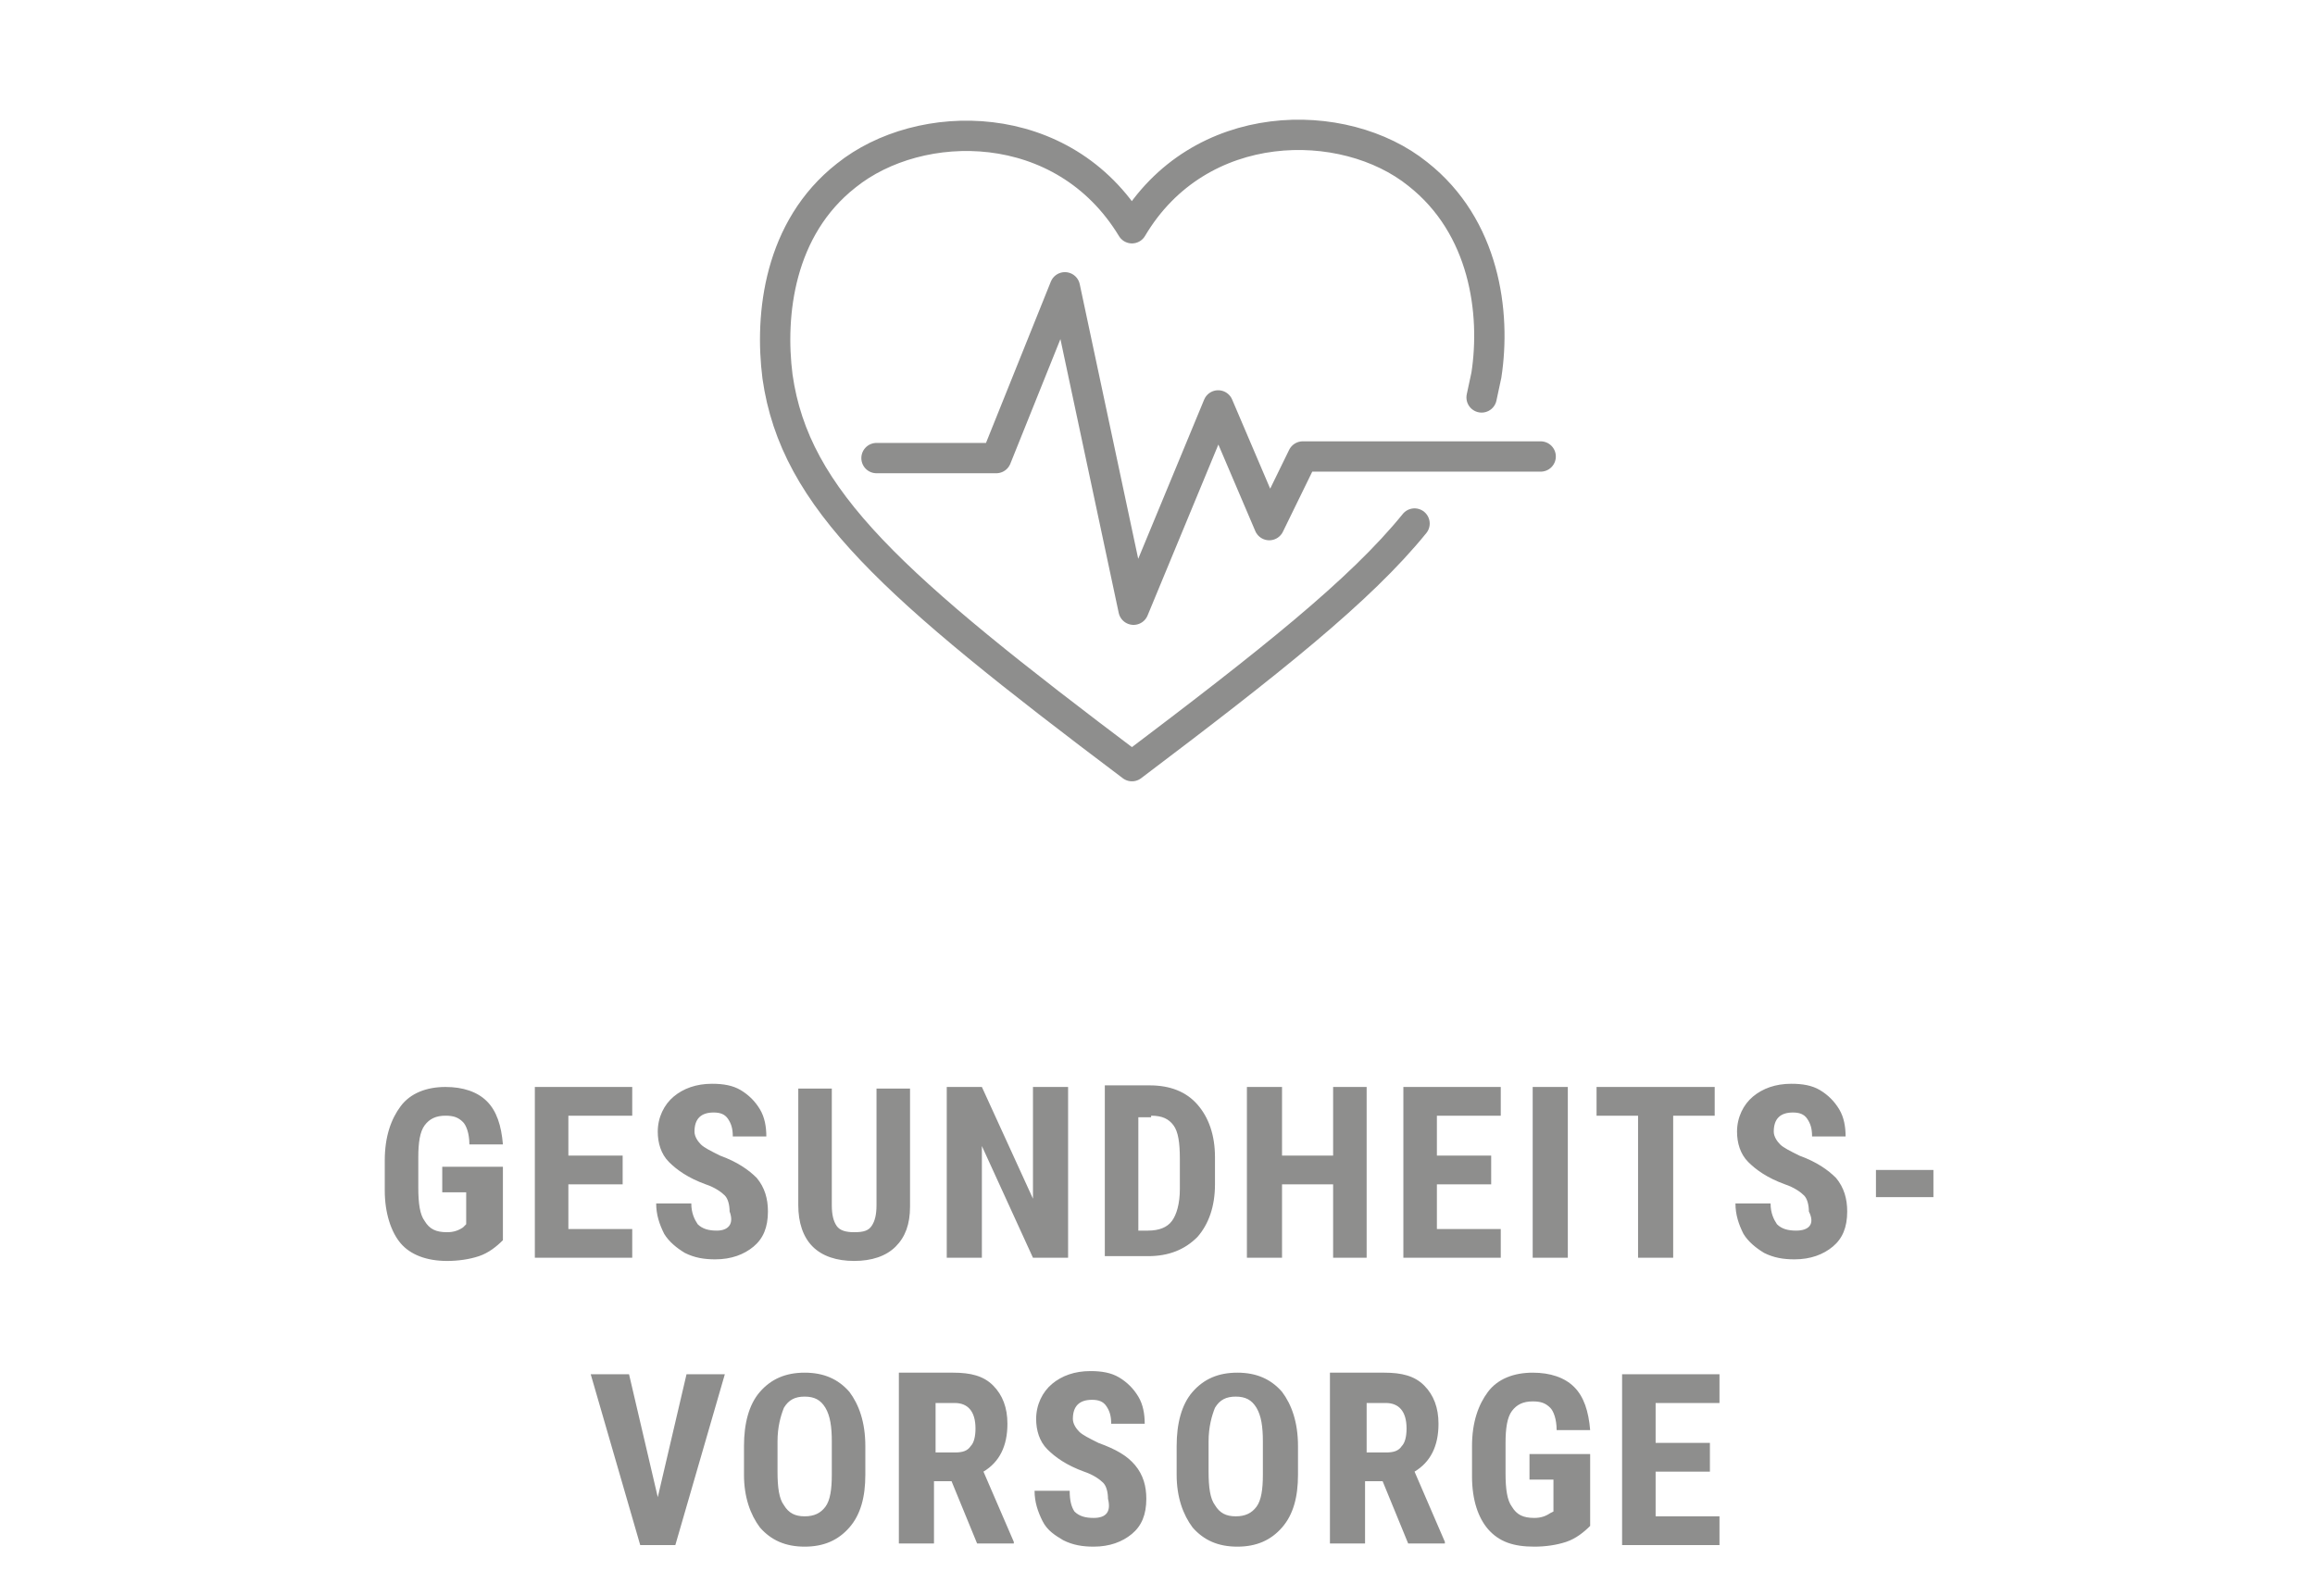
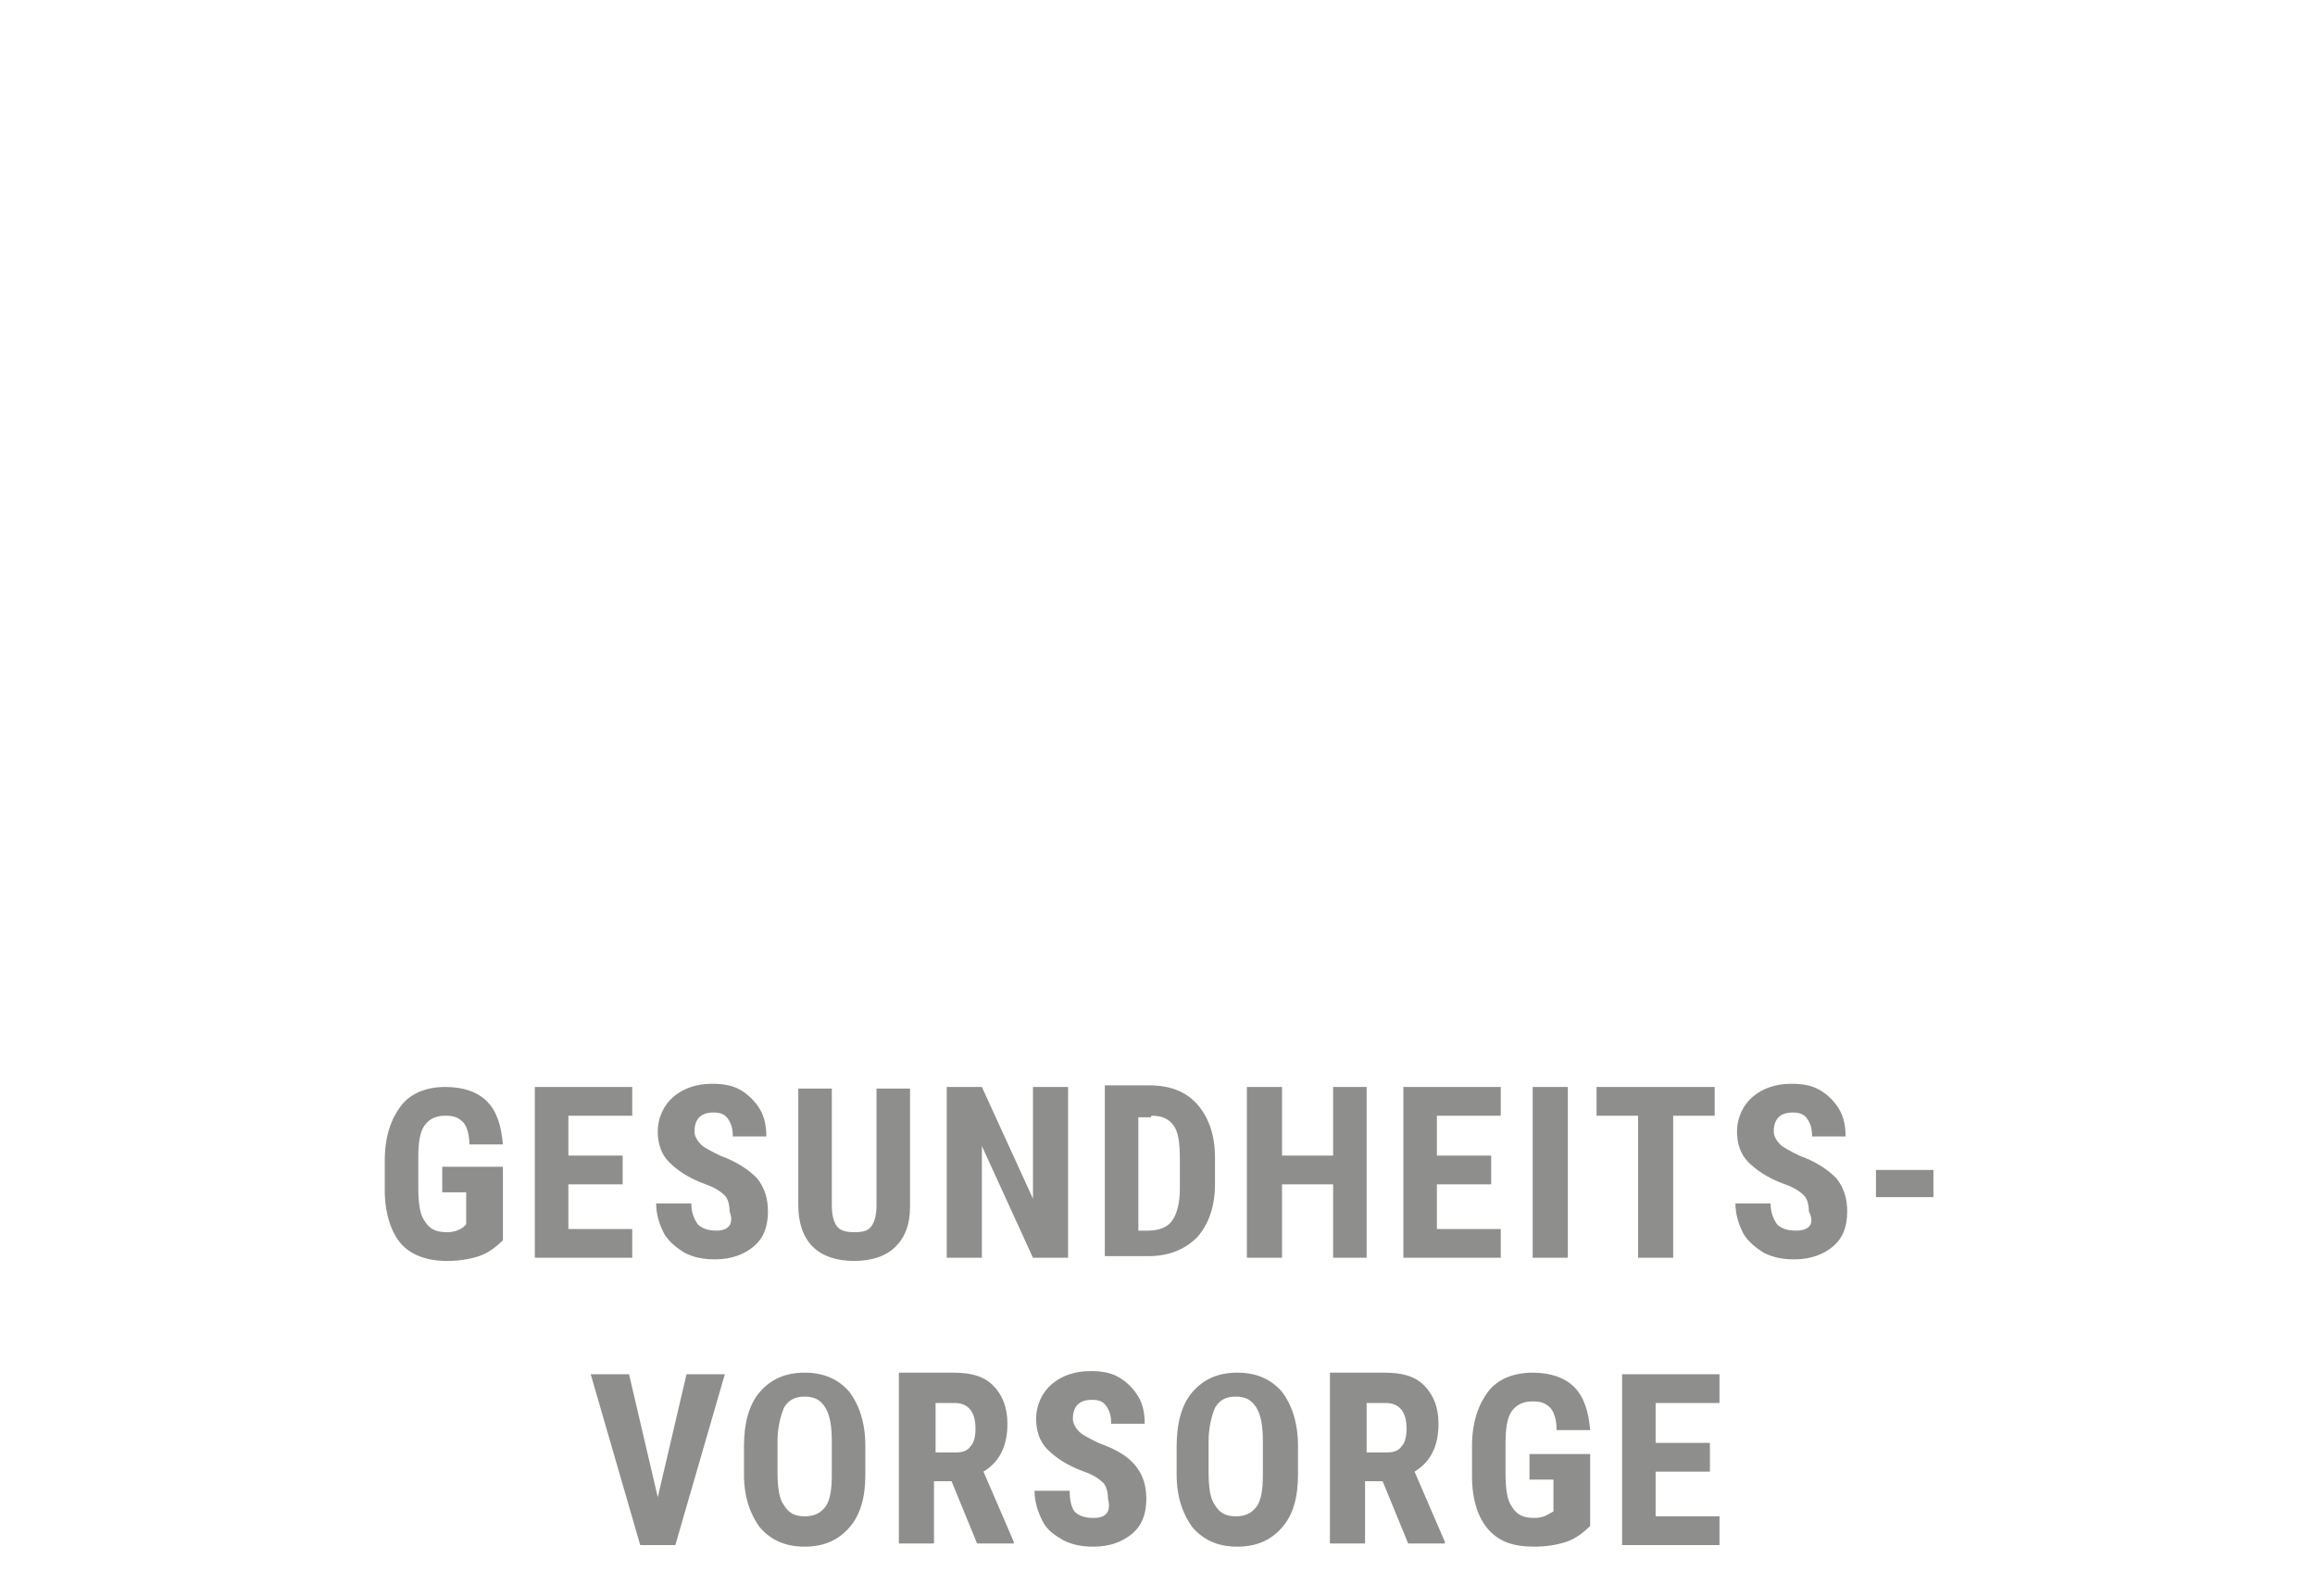
<svg xmlns="http://www.w3.org/2000/svg" xmlns:xlink="http://www.w3.org/1999/xlink" version="1.1" id="Ebene_1" x="0px" y="0px" viewBox="0 0 145 100" style="enable-background:new 0 0 145 100;" xml:space="preserve">
  <style type="text/css">
	.st0{clip-path:url(#SVGID_00000077315824627470252520000014395584364146677930_);fill:#8E8E8D;}
	
		.st1{clip-path:url(#SVGID_00000077315824627470252520000014395584364146677930_);fill:none;stroke:#8E8E8D;stroke-width:1.9;stroke-linecap:round;stroke-linejoin:round;stroke-miterlimit:10;}
</style>
  <g>
    <defs>
      <rect id="SVGID_1_" width="145" height="100" />
    </defs>
    <clipPath id="SVGID_00000001660083156025648030000008268944947118012607_">
      <use xlink:href="#SVGID_1_" style="overflow:visible;" />
    </clipPath>
    <path style="clip-path:url(#SVGID_00000001660083156025648030000008268944947118012607_);fill:#8E8E8D;" d="M107.1,90.4h-3.4v-2.5   h4v-1.8h-6.1v10.7h6.1V95h-4v-2.8h3.4V90.4z M99.5,91.1h-3.7v1.6h1.5v2l-0.2,0.1c-0.3,0.2-0.6,0.3-1,0.3c-0.7,0-1.1-0.2-1.4-0.7   c-0.3-0.4-0.4-1.1-0.4-2.1v-1.9c0-0.9,0.1-1.6,0.4-2c0.3-0.4,0.7-0.6,1.3-0.6c0.5,0,0.8,0.1,1.1,0.4c0.2,0.2,0.4,0.7,0.4,1.4h2.1   c-0.1-1.2-0.4-2.1-1-2.7c-0.6-0.6-1.5-0.9-2.6-0.9c-1.2,0-2.2,0.4-2.8,1.2c-0.6,0.8-1,1.9-1,3.4v1.9c0,1.5,0.4,2.6,1,3.3   c0.7,0.8,1.6,1.1,2.9,1.1c0.7,0,1.4-0.1,2-0.3c0.6-0.2,1.1-0.6,1.5-1V91.1z M85.5,87.9h1.3c0.8,0,1.3,0.5,1.3,1.6   c0,0.5-0.1,0.9-0.3,1.1c-0.2,0.3-0.5,0.4-1,0.4h-1.2V87.9z M88.2,96.7h2.3v-0.1l-1.9-4.4c1-0.6,1.5-1.6,1.5-3c0-1-0.3-1.8-0.9-2.4   c-0.6-0.6-1.4-0.8-2.5-0.8h-3.4v10.7h2.2v-3.9h1.1L88.2,96.7z M79.1,92.4c0,0.9-0.1,1.6-0.4,2c-0.3,0.4-0.7,0.6-1.3,0.6   c-0.6,0-1-0.2-1.3-0.7c-0.3-0.4-0.4-1.1-0.4-2.1v-1.9c0-0.9,0.2-1.6,0.4-2.1c0.3-0.5,0.7-0.7,1.3-0.7c0.6,0,1,0.2,1.3,0.7   c0.3,0.5,0.4,1.2,0.4,2.1V92.4z M81.3,90.6c0-1.5-0.4-2.6-1-3.4c-0.7-0.8-1.6-1.2-2.8-1.2c-1.2,0-2.1,0.4-2.8,1.2   c-0.7,0.8-1,2-1,3.4v1.8c0,1.4,0.4,2.5,1,3.3c0.7,0.8,1.6,1.2,2.8,1.2c1.2,0,2.1-0.4,2.8-1.2c0.7-0.8,1-1.9,1-3.3V90.6z M68.5,95.1   c-0.5,0-0.9-0.1-1.2-0.4C67.1,94.4,67,94,67,93.4h-2.2c0,0.7,0.2,1.3,0.5,1.9s0.8,0.9,1.3,1.2c0.6,0.3,1.2,0.4,1.9,0.4   c1,0,1.8-0.3,2.4-0.8c0.6-0.5,0.9-1.2,0.9-2.2c0-0.8-0.2-1.5-0.7-2.1s-1.2-1-2.3-1.4c-0.6-0.3-1-0.5-1.2-0.7   c-0.2-0.2-0.4-0.5-0.4-0.8c0-0.4,0.1-0.7,0.3-0.9c0.2-0.2,0.5-0.3,0.9-0.3c0.4,0,0.7,0.1,0.9,0.4c0.2,0.3,0.3,0.6,0.3,1.1h2.1   c0-0.6-0.1-1.2-0.4-1.7c-0.3-0.5-0.7-0.9-1.2-1.2c-0.5-0.3-1.1-0.4-1.8-0.4c-1,0-1.8,0.3-2.4,0.8c-0.6,0.5-1,1.3-1,2.2   c0,0.7,0.2,1.4,0.7,1.9c0.5,0.5,1.2,1,2.3,1.4c0.6,0.2,1,0.5,1.2,0.7c0.2,0.2,0.3,0.6,0.3,1C69.6,94.7,69.3,95.1,68.5,95.1    M58.5,87.9h1.3c0.8,0,1.3,0.5,1.3,1.6c0,0.5-0.1,0.9-0.3,1.1c-0.2,0.3-0.5,0.4-1,0.4h-1.2V87.9z M61.2,96.7h2.3v-0.1l-1.9-4.4   c1-0.6,1.5-1.6,1.5-3c0-1-0.3-1.8-0.9-2.4c-0.6-0.6-1.4-0.8-2.5-0.8h-3.4v10.7h2.2v-3.9h1.1L61.2,96.7z M52.1,92.4   c0,0.9-0.1,1.6-0.4,2c-0.3,0.4-0.7,0.6-1.3,0.6c-0.6,0-1-0.2-1.3-0.7c-0.3-0.4-0.4-1.1-0.4-2.1v-1.9c0-0.9,0.2-1.6,0.4-2.1   c0.3-0.5,0.7-0.7,1.3-0.7c0.6,0,1,0.2,1.3,0.7c0.3,0.5,0.4,1.2,0.4,2.1V92.4z M54.2,90.6c0-1.5-0.4-2.6-1-3.4   c-0.7-0.8-1.6-1.2-2.8-1.2c-1.2,0-2.1,0.4-2.8,1.2c-0.7,0.8-1,2-1,3.4v1.8c0,1.4,0.4,2.5,1,3.3c0.7,0.8,1.6,1.2,2.8,1.2   c1.2,0,2.1-0.4,2.8-1.2s1-1.9,1-3.3V90.6z M39.4,86.1H37l3.1,10.7h2.2l3.1-10.7H43l-1.8,7.7L39.4,86.1z" />
    <path style="clip-path:url(#SVGID_00000001660083156025648030000008268944947118012607_);fill:#8E8E8D;" d="M121.1,73.3h-3.6V75   h3.6V73.3z M112.5,77.1c-0.5,0-0.9-0.1-1.2-0.4c-0.2-0.3-0.4-0.7-0.4-1.3h-2.2c0,0.7,0.2,1.3,0.5,1.9c0.3,0.5,0.8,0.9,1.3,1.2   c0.6,0.3,1.2,0.4,1.9,0.4c1,0,1.8-0.3,2.4-0.8c0.6-0.5,0.9-1.2,0.9-2.2c0-0.8-0.2-1.5-0.7-2.1c-0.5-0.5-1.2-1-2.3-1.4   c-0.6-0.3-1-0.5-1.2-0.7c-0.2-0.2-0.4-0.5-0.4-0.8c0-0.4,0.1-0.7,0.3-0.9s0.5-0.3,0.9-0.3c0.4,0,0.7,0.1,0.9,0.4   c0.2,0.3,0.3,0.6,0.3,1.1h2.1c0-0.6-0.1-1.2-0.4-1.7s-0.7-0.9-1.2-1.2s-1.1-0.4-1.8-0.4c-1,0-1.8,0.3-2.4,0.8c-0.6,0.5-1,1.3-1,2.2   c0,0.7,0.2,1.4,0.7,1.9c0.5,0.5,1.2,1,2.3,1.4c0.6,0.2,1,0.5,1.2,0.7c0.2,0.2,0.3,0.6,0.3,1C113.7,76.7,113.3,77.1,112.5,77.1    M107.4,68.1H100v1.8h2.6v8.9h2.2v-8.9h2.6V68.1z M98.1,68.1H96v10.7h2.2V68.1z M93.4,72.4h-3.4v-2.5h4v-1.8h-6.1v10.7H94V77h-4   v-2.8h3.4V72.4z M85.6,68.1h-2.1v4.3h-3.2v-4.3h-2.2v10.7h2.2v-4.6h3.2v4.6h2.1V68.1z M72.1,69.9c0.7,0,1.1,0.2,1.4,0.6   c0.3,0.4,0.4,1.1,0.4,2.1v1.9c0,0.9-0.2,1.6-0.5,2c-0.3,0.4-0.8,0.6-1.5,0.6h-0.6v-7.1H72.1z M71.9,78.7c1.3,0,2.3-0.4,3.1-1.2   c0.7-0.8,1.1-1.9,1.1-3.3v-1.7c0-1.4-0.4-2.5-1.1-3.3c-0.7-0.8-1.7-1.2-3-1.2h-2.8v10.7H71.9z M66.8,68.1h-2.1v7l-3.2-7h-2.2v10.7   h2.2v-7l3.2,7h2.2V68.1z M54.9,68.1v7.4c0,0.6-0.1,1-0.3,1.3c-0.2,0.3-0.5,0.4-1.1,0.4c-0.5,0-0.9-0.1-1.1-0.4   c-0.2-0.3-0.3-0.7-0.3-1.3v-7.3H50v7.3c0,1.1,0.3,2,0.9,2.6c0.6,0.6,1.5,0.9,2.6,0.9c1.1,0,2-0.3,2.6-0.9c0.6-0.6,0.9-1.4,0.9-2.5   v-7.4H54.9z M44.9,77.1c-0.5,0-0.9-0.1-1.2-0.4c-0.2-0.3-0.4-0.7-0.4-1.3h-2.2c0,0.7,0.2,1.3,0.5,1.9c0.3,0.5,0.8,0.9,1.3,1.2   c0.6,0.3,1.2,0.4,1.9,0.4c1,0,1.8-0.3,2.4-0.8c0.6-0.5,0.9-1.2,0.9-2.2c0-0.8-0.2-1.5-0.7-2.1c-0.5-0.5-1.2-1-2.3-1.4   c-0.6-0.3-1-0.5-1.2-0.7c-0.2-0.2-0.4-0.5-0.4-0.8c0-0.4,0.1-0.7,0.3-0.9s0.5-0.3,0.9-0.3c0.4,0,0.7,0.1,0.9,0.4   c0.2,0.3,0.3,0.6,0.3,1.1h2.1c0-0.6-0.1-1.2-0.4-1.7c-0.3-0.5-0.7-0.9-1.2-1.2c-0.5-0.3-1.1-0.4-1.8-0.4c-1,0-1.8,0.3-2.4,0.8   c-0.6,0.5-1,1.3-1,2.2c0,0.7,0.2,1.4,0.7,1.9c0.5,0.5,1.2,1,2.3,1.4c0.6,0.2,1,0.5,1.2,0.7c0.2,0.2,0.3,0.6,0.3,1   C46,76.7,45.6,77.1,44.9,77.1 M39,72.4h-3.4v-2.5h4v-1.8h-6.1v10.7h6.1V77h-4v-2.8H39V72.4z M31.4,73.1h-3.7v1.6h1.5v2L29,76.9   c-0.3,0.2-0.6,0.3-1,0.3c-0.7,0-1.1-0.2-1.4-0.7c-0.3-0.4-0.4-1.1-0.4-2.1v-1.9c0-0.9,0.1-1.6,0.4-2c0.3-0.4,0.7-0.6,1.3-0.6   c0.5,0,0.8,0.1,1.1,0.4c0.2,0.2,0.4,0.7,0.4,1.4h2.1c-0.1-1.2-0.4-2.1-1-2.7c-0.6-0.6-1.5-0.9-2.6-0.9c-1.2,0-2.2,0.4-2.8,1.2   c-0.6,0.8-1,1.9-1,3.4v1.9c0,1.4,0.4,2.6,1,3.3s1.6,1.1,2.9,1.1c0.7,0,1.4-0.1,2-0.3c0.6-0.2,1.1-0.6,1.5-1V73.1z" />
-     <path style="clip-path:url(#SVGID_00000001660083156025648030000008268944947118012607_);fill:none;stroke:#8E8E8D;stroke-width:1.9;stroke-linecap:round;stroke-linejoin:round;stroke-miterlimit:10;" d="   M54.9,28.7h7.5l4.3-10.7l4.3,20.2l5.3-12.8l3.2,7.5l2.1-4.3h14.9 M92.8,24.9c0.1-0.5,0.2-0.9,0.3-1.4c0.6-3.9-0.1-9.3-4.3-12.6   c-4.6-3.7-13.7-3.7-17.9,3.4C66.6,7.2,57.6,7.3,53,11c-4.2,3.3-4.8,8.7-4.3,12.6c1.1,7.7,7.2,13.1,22.2,24.4   c8.6-6.5,14.3-11,17.7-15.2" />
  </g>
</svg>